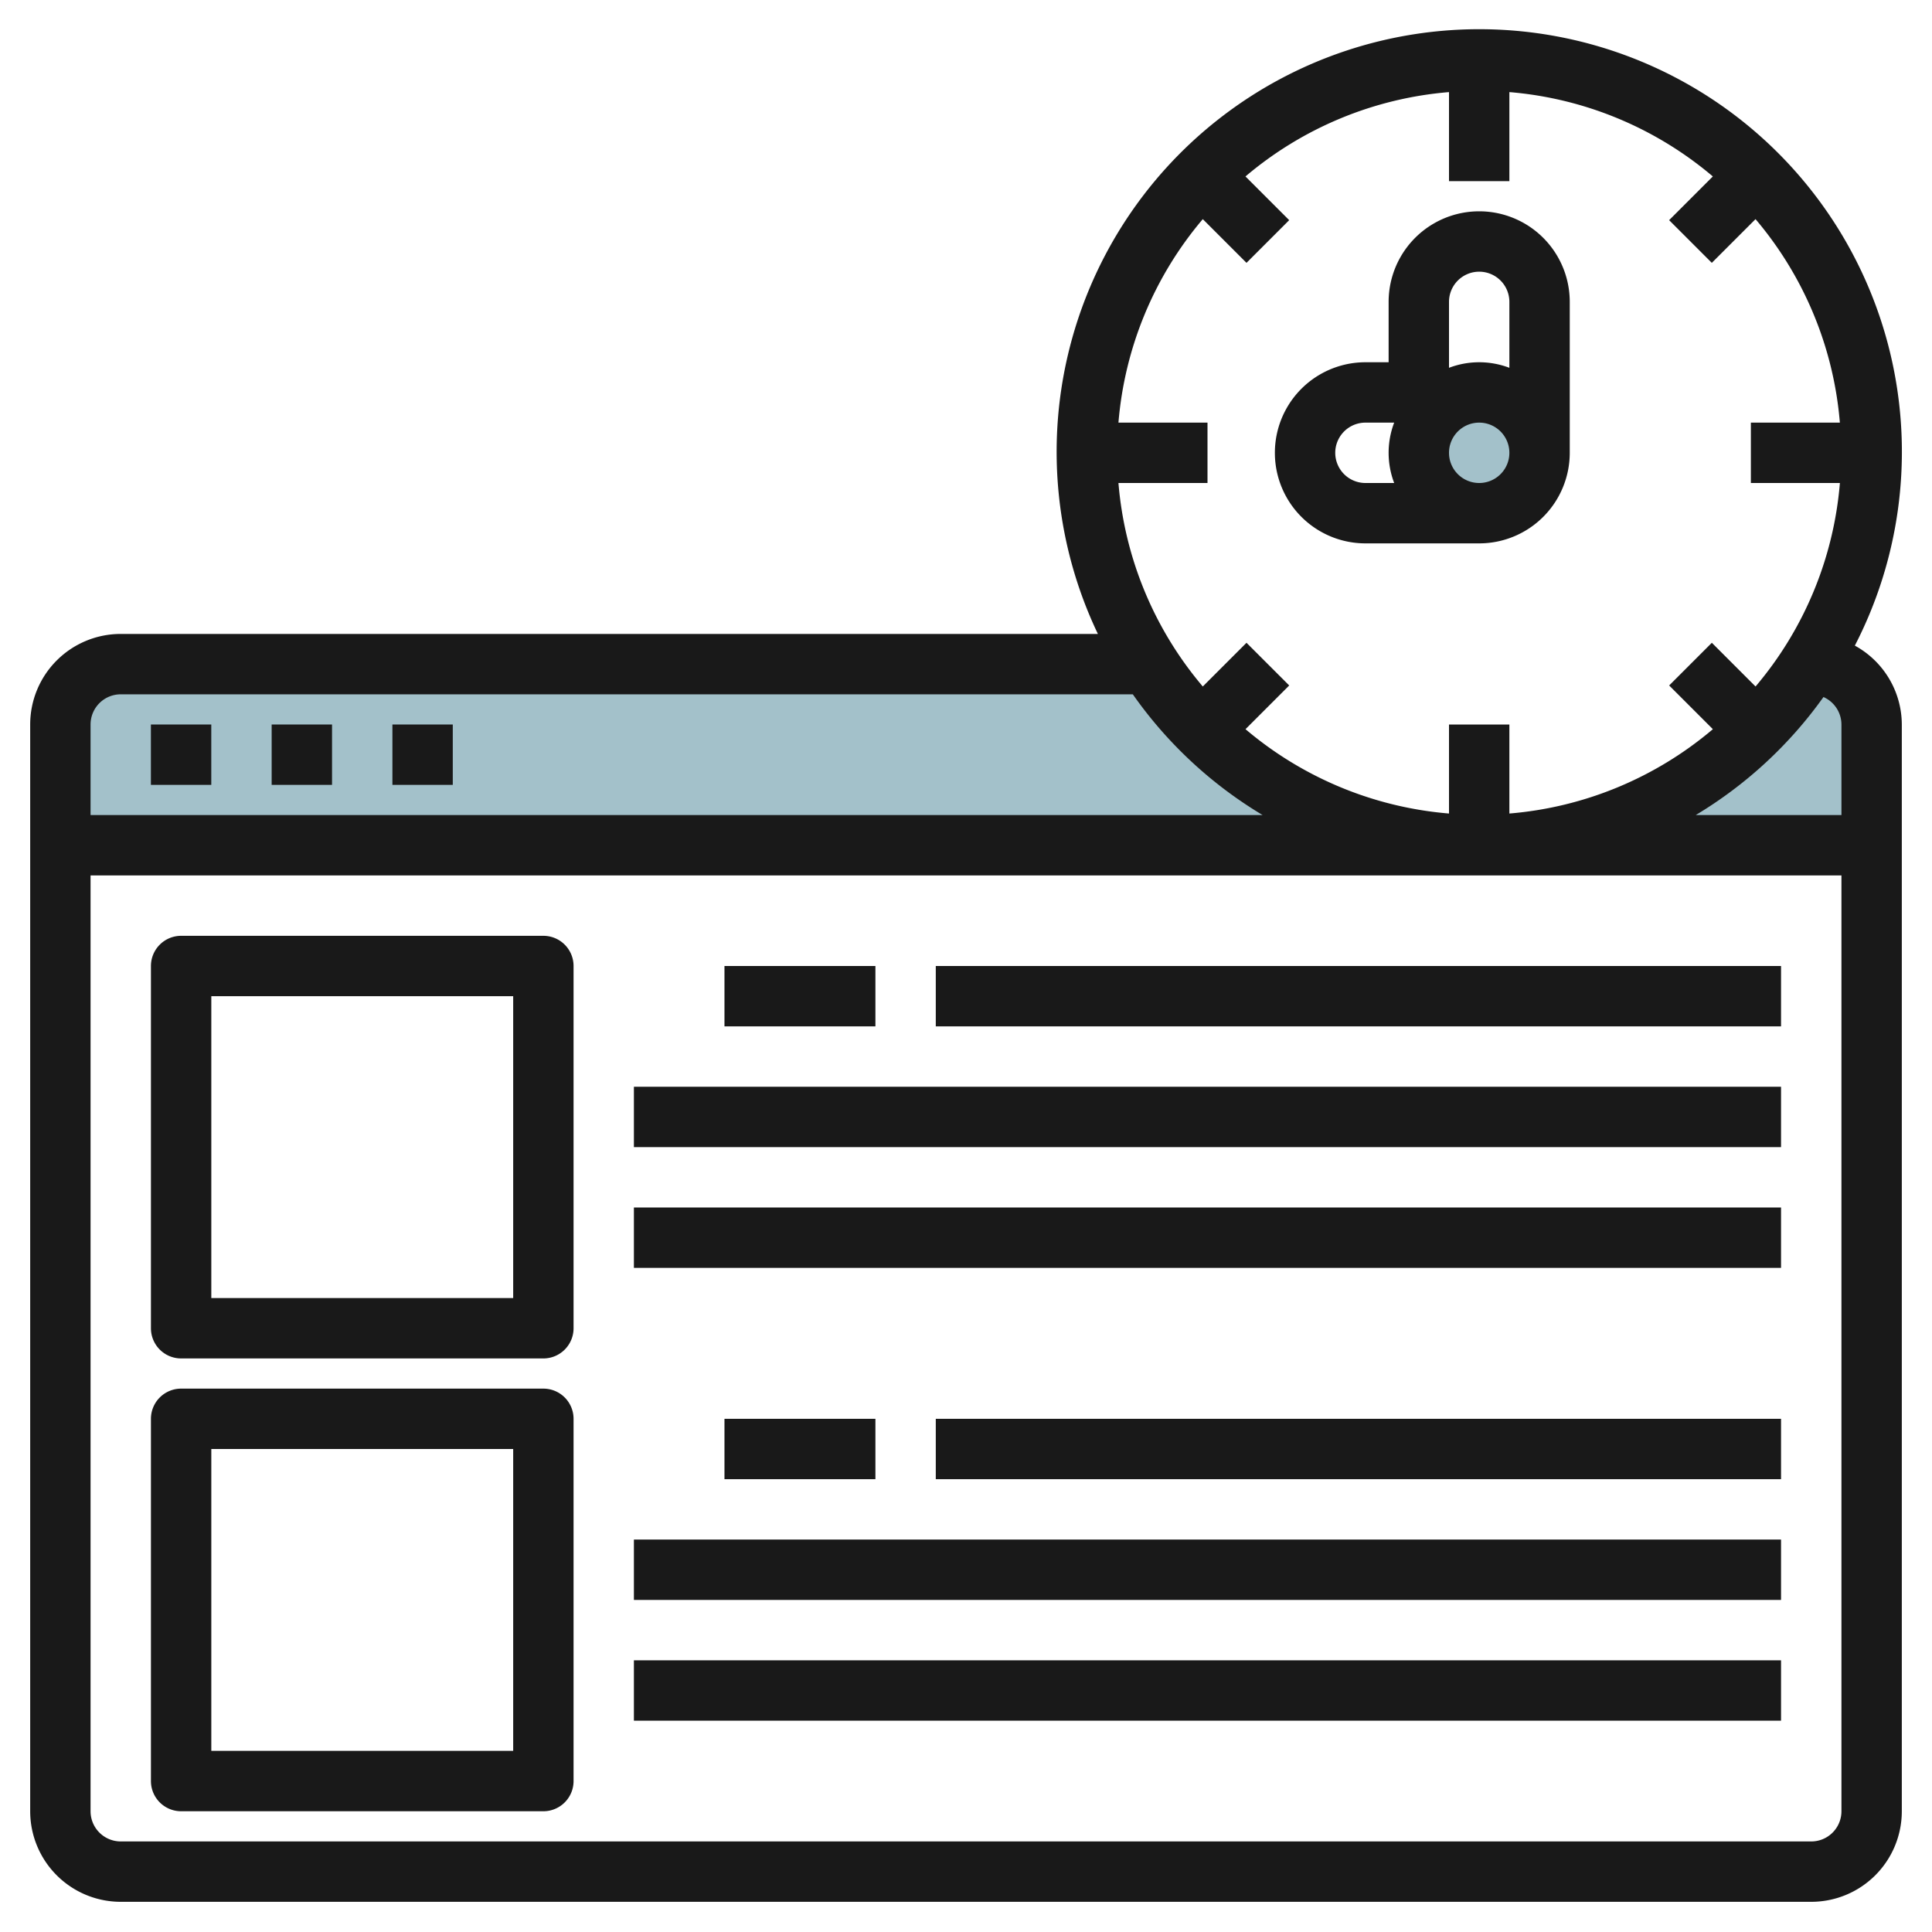
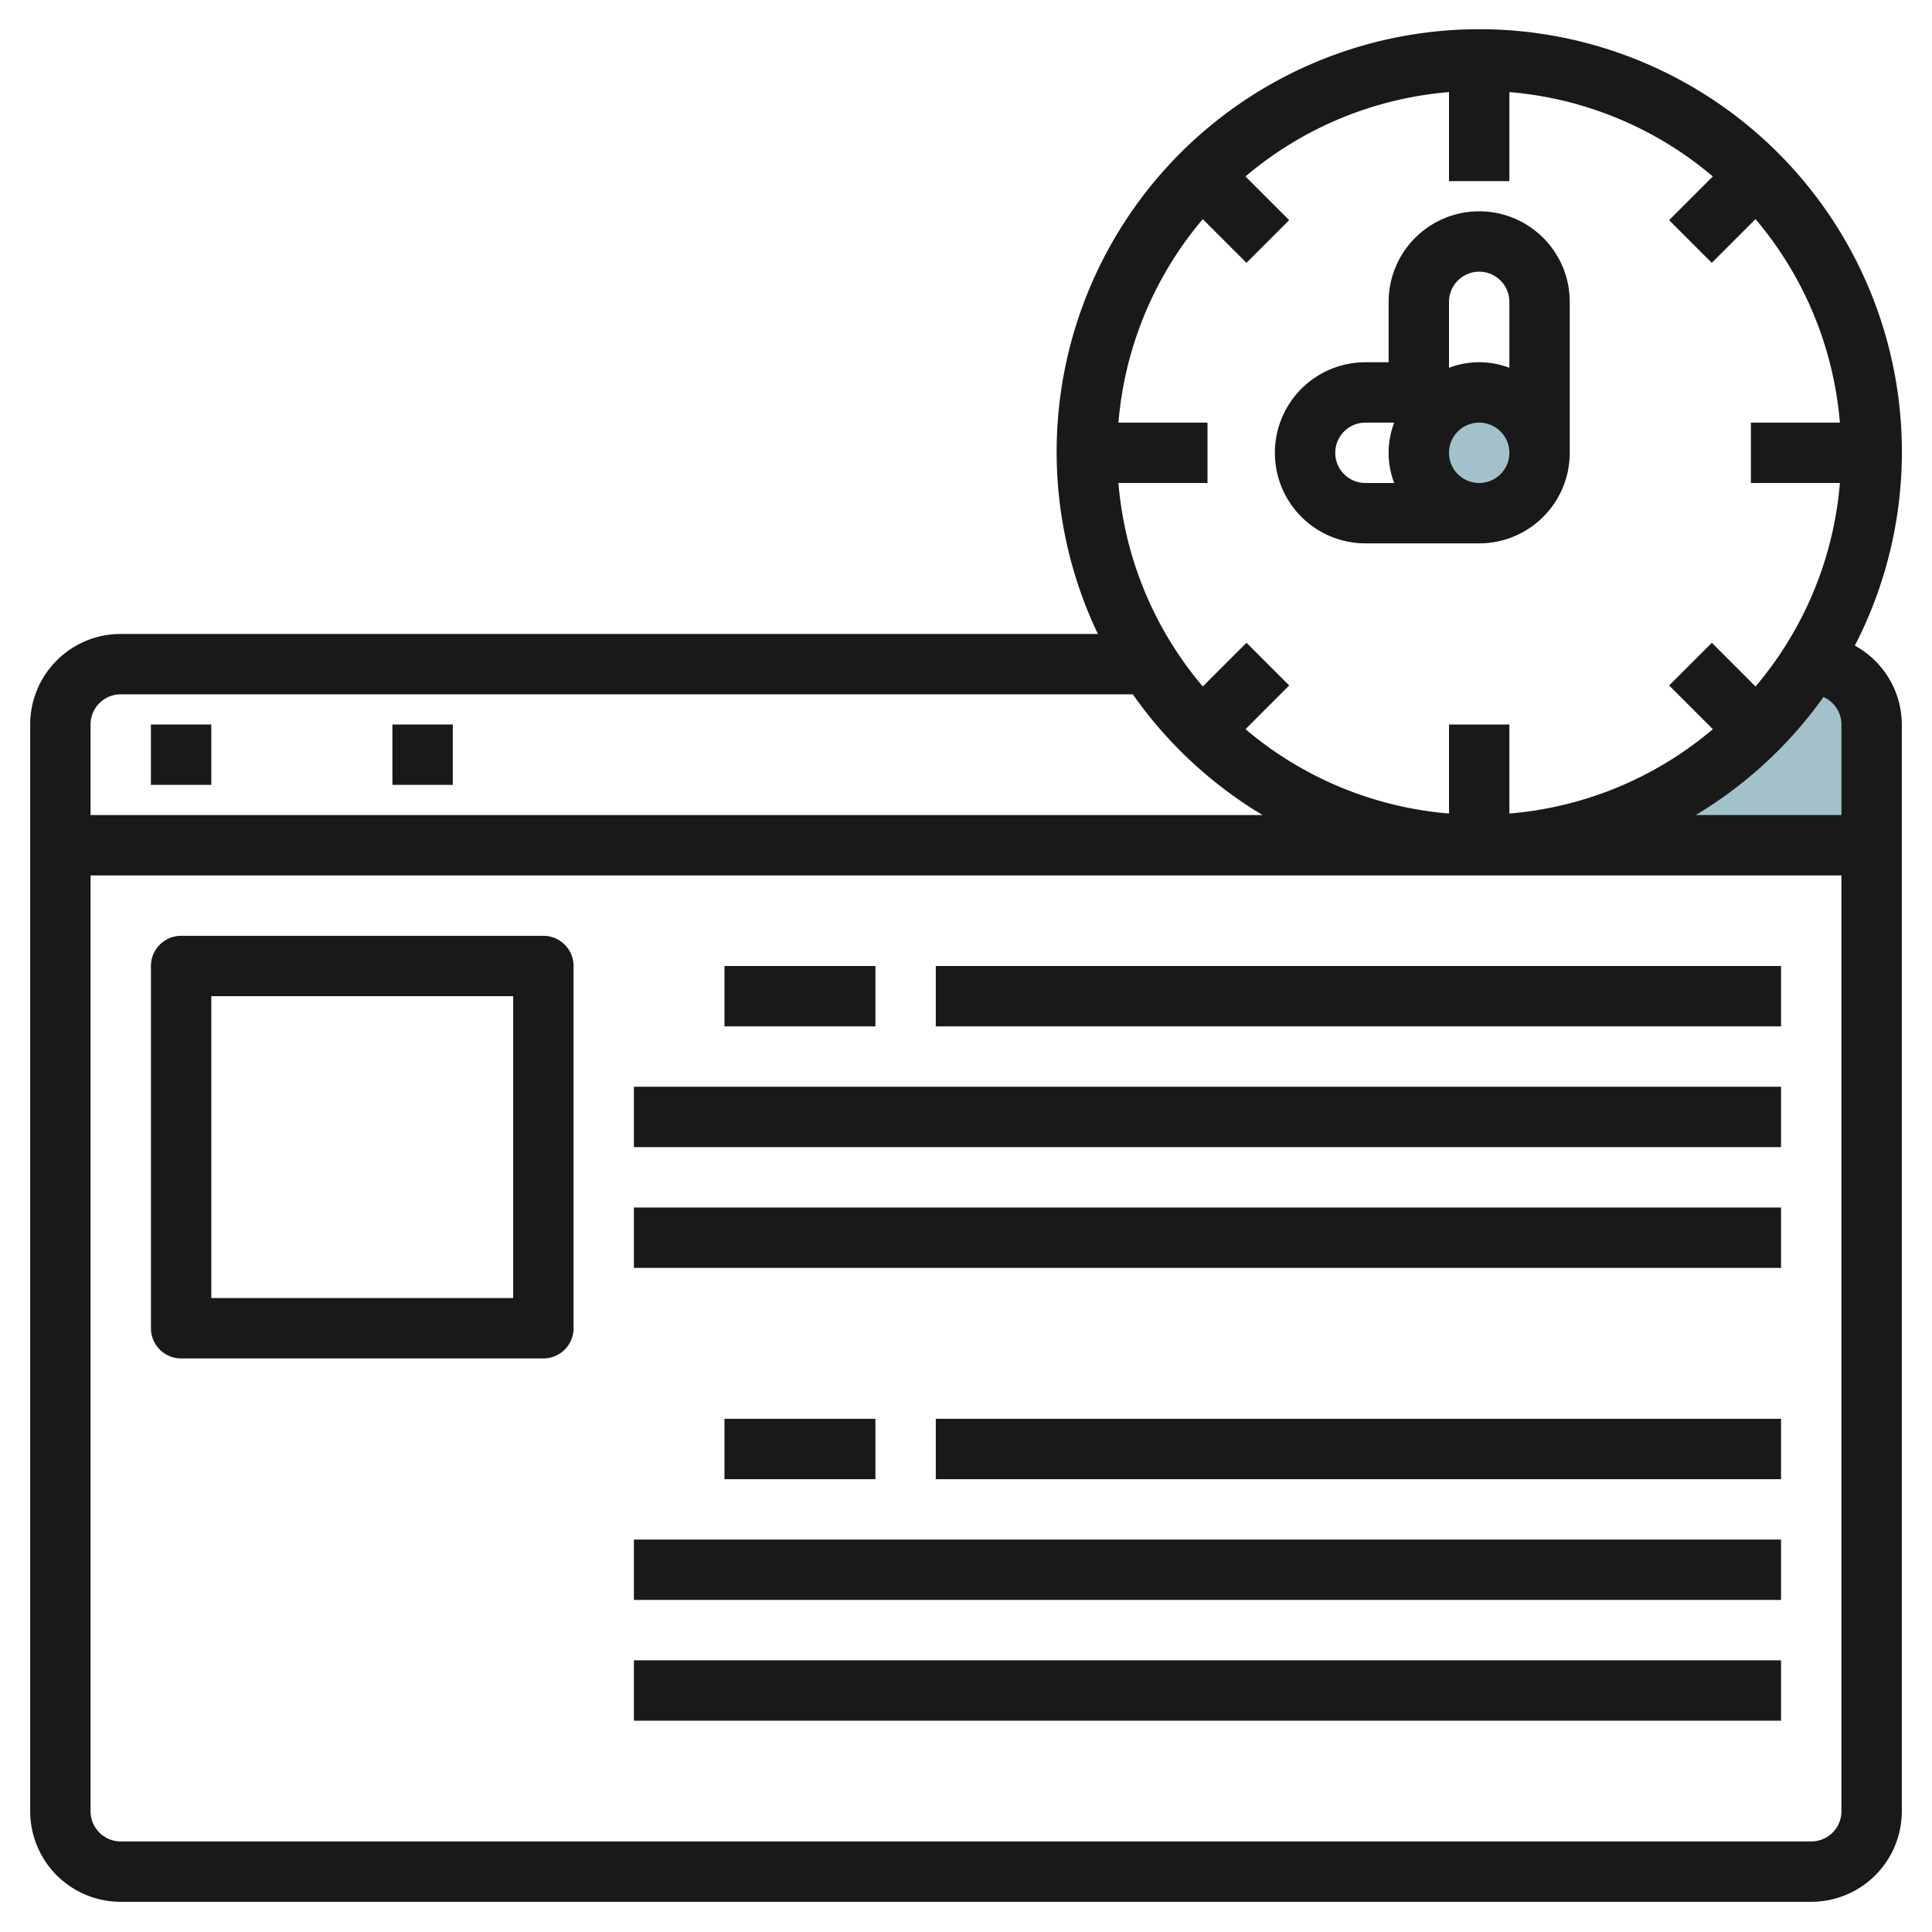
<svg xmlns="http://www.w3.org/2000/svg" viewBox="0 0 64 64" width="512" height="512">
  <g id="Artboard_01" data-name="Artboard 01">
    <circle cx="49" cy="15" r="2" style="fill:#a3c1ca" />
-     <path d="M38.057,21.992H4a2,2,0,0,0-2,2v4H49A12.979,12.979,0,0,1,38.057,21.992Z" style="fill:#a3c1ca" />
    <path d="M60,21.992h-.057a12.979,12.979,0,0,1-10.943,6H62v-4A2,2,0,0,0,60,21.992Z" style="fill:#a3c1ca" />
    <path d="M4,63H60a3,3,0,0,0,3-3V24a2.989,2.989,0,0,0-1.556-2.613A14,14,0,1,0,36.369,21H4a3,3,0,0,0-3,3V60A3,3,0,0,0,4,63Zm56-2H4a1,1,0,0,1-1-1V29H61V60A1,1,0,0,1,60,61ZM41.292,21.293l-1.448,1.448A11.938,11.938,0,0,1,37.05,16H40V14H37.05a11.938,11.938,0,0,1,2.794-6.741l1.448,1.448,1.414-1.414L41.258,5.845A11.938,11.938,0,0,1,48,3.051V6h2V3.051A11.938,11.938,0,0,1,56.74,5.845L55.292,7.293l1.414,1.414,1.448-1.448A11.938,11.938,0,0,1,60.948,14H58v2h2.949a11.938,11.938,0,0,1-2.794,6.741l-1.448-1.448-1.414,1.414,1.448,1.448A11.938,11.938,0,0,1,50,26.949V24H48v2.949a11.938,11.938,0,0,1-6.741-2.794l1.448-1.448ZM61,24v3H56.173a14.1,14.1,0,0,0,4.232-3.91A1,1,0,0,1,61,24ZM4,23H37.526a14.09,14.09,0,0,0,4.3,4H3V24A1,1,0,0,1,4,23Z" style="fill:#191919" />
    <rect x="4.999" y="24" width="2" height="2" style="fill:#191919" />
-     <rect x="8.999" y="24" width="2" height="2" style="fill:#191919" />
    <rect x="12.999" y="24" width="2" height="2" style="fill:#191919" />
    <path d="M18,31H6a1,1,0,0,0-1,1V44a1,1,0,0,0,1,1H18a1,1,0,0,0,1-1V32A1,1,0,0,0,18,31ZM17,43H7V33H17Z" style="fill:#191919" />
-     <path d="M18,46H6a1,1,0,0,0-1,1V59a1,1,0,0,0,1,1H18a1,1,0,0,0,1-1V47A1,1,0,0,0,18,46ZM17,58H7V48H17Z" style="fill:#191919" />
    <rect x="23.999" y="32" width="5" height="2" style="fill:#191919" />
    <rect x="30.999" y="32" width="28" height="2" style="fill:#191919" />
    <rect x="20.999" y="36" width="38" height="2" style="fill:#191919" />
    <rect x="20.999" y="40" width="38" height="2" style="fill:#191919" />
    <rect x="23.999" y="47" width="5" height="2" style="fill:#191919" />
    <rect x="30.999" y="47" width="28" height="2" style="fill:#191919" />
    <rect x="20.999" y="51" width="38" height="2" style="fill:#191919" />
    <rect x="20.999" y="55" width="38" height="2" style="fill:#191919" />
    <path d="M45.231,18H49a3,3,0,0,0,3-3V10a3,3,0,0,0-6,0v2h-.768a3,3,0,0,0,0,6ZM49,16a1,1,0,1,1,1-1A1,1,0,0,1,49,16Zm0-7a1,1,0,0,1,1,1v2.184a2.809,2.809,0,0,0-2,0V10A1,1,0,0,1,49,9Zm-3.768,5h.952a2.809,2.809,0,0,0,0,2h-.952a1,1,0,0,1,0-2Z" style="fill:#191919" />
  </g>
</svg>